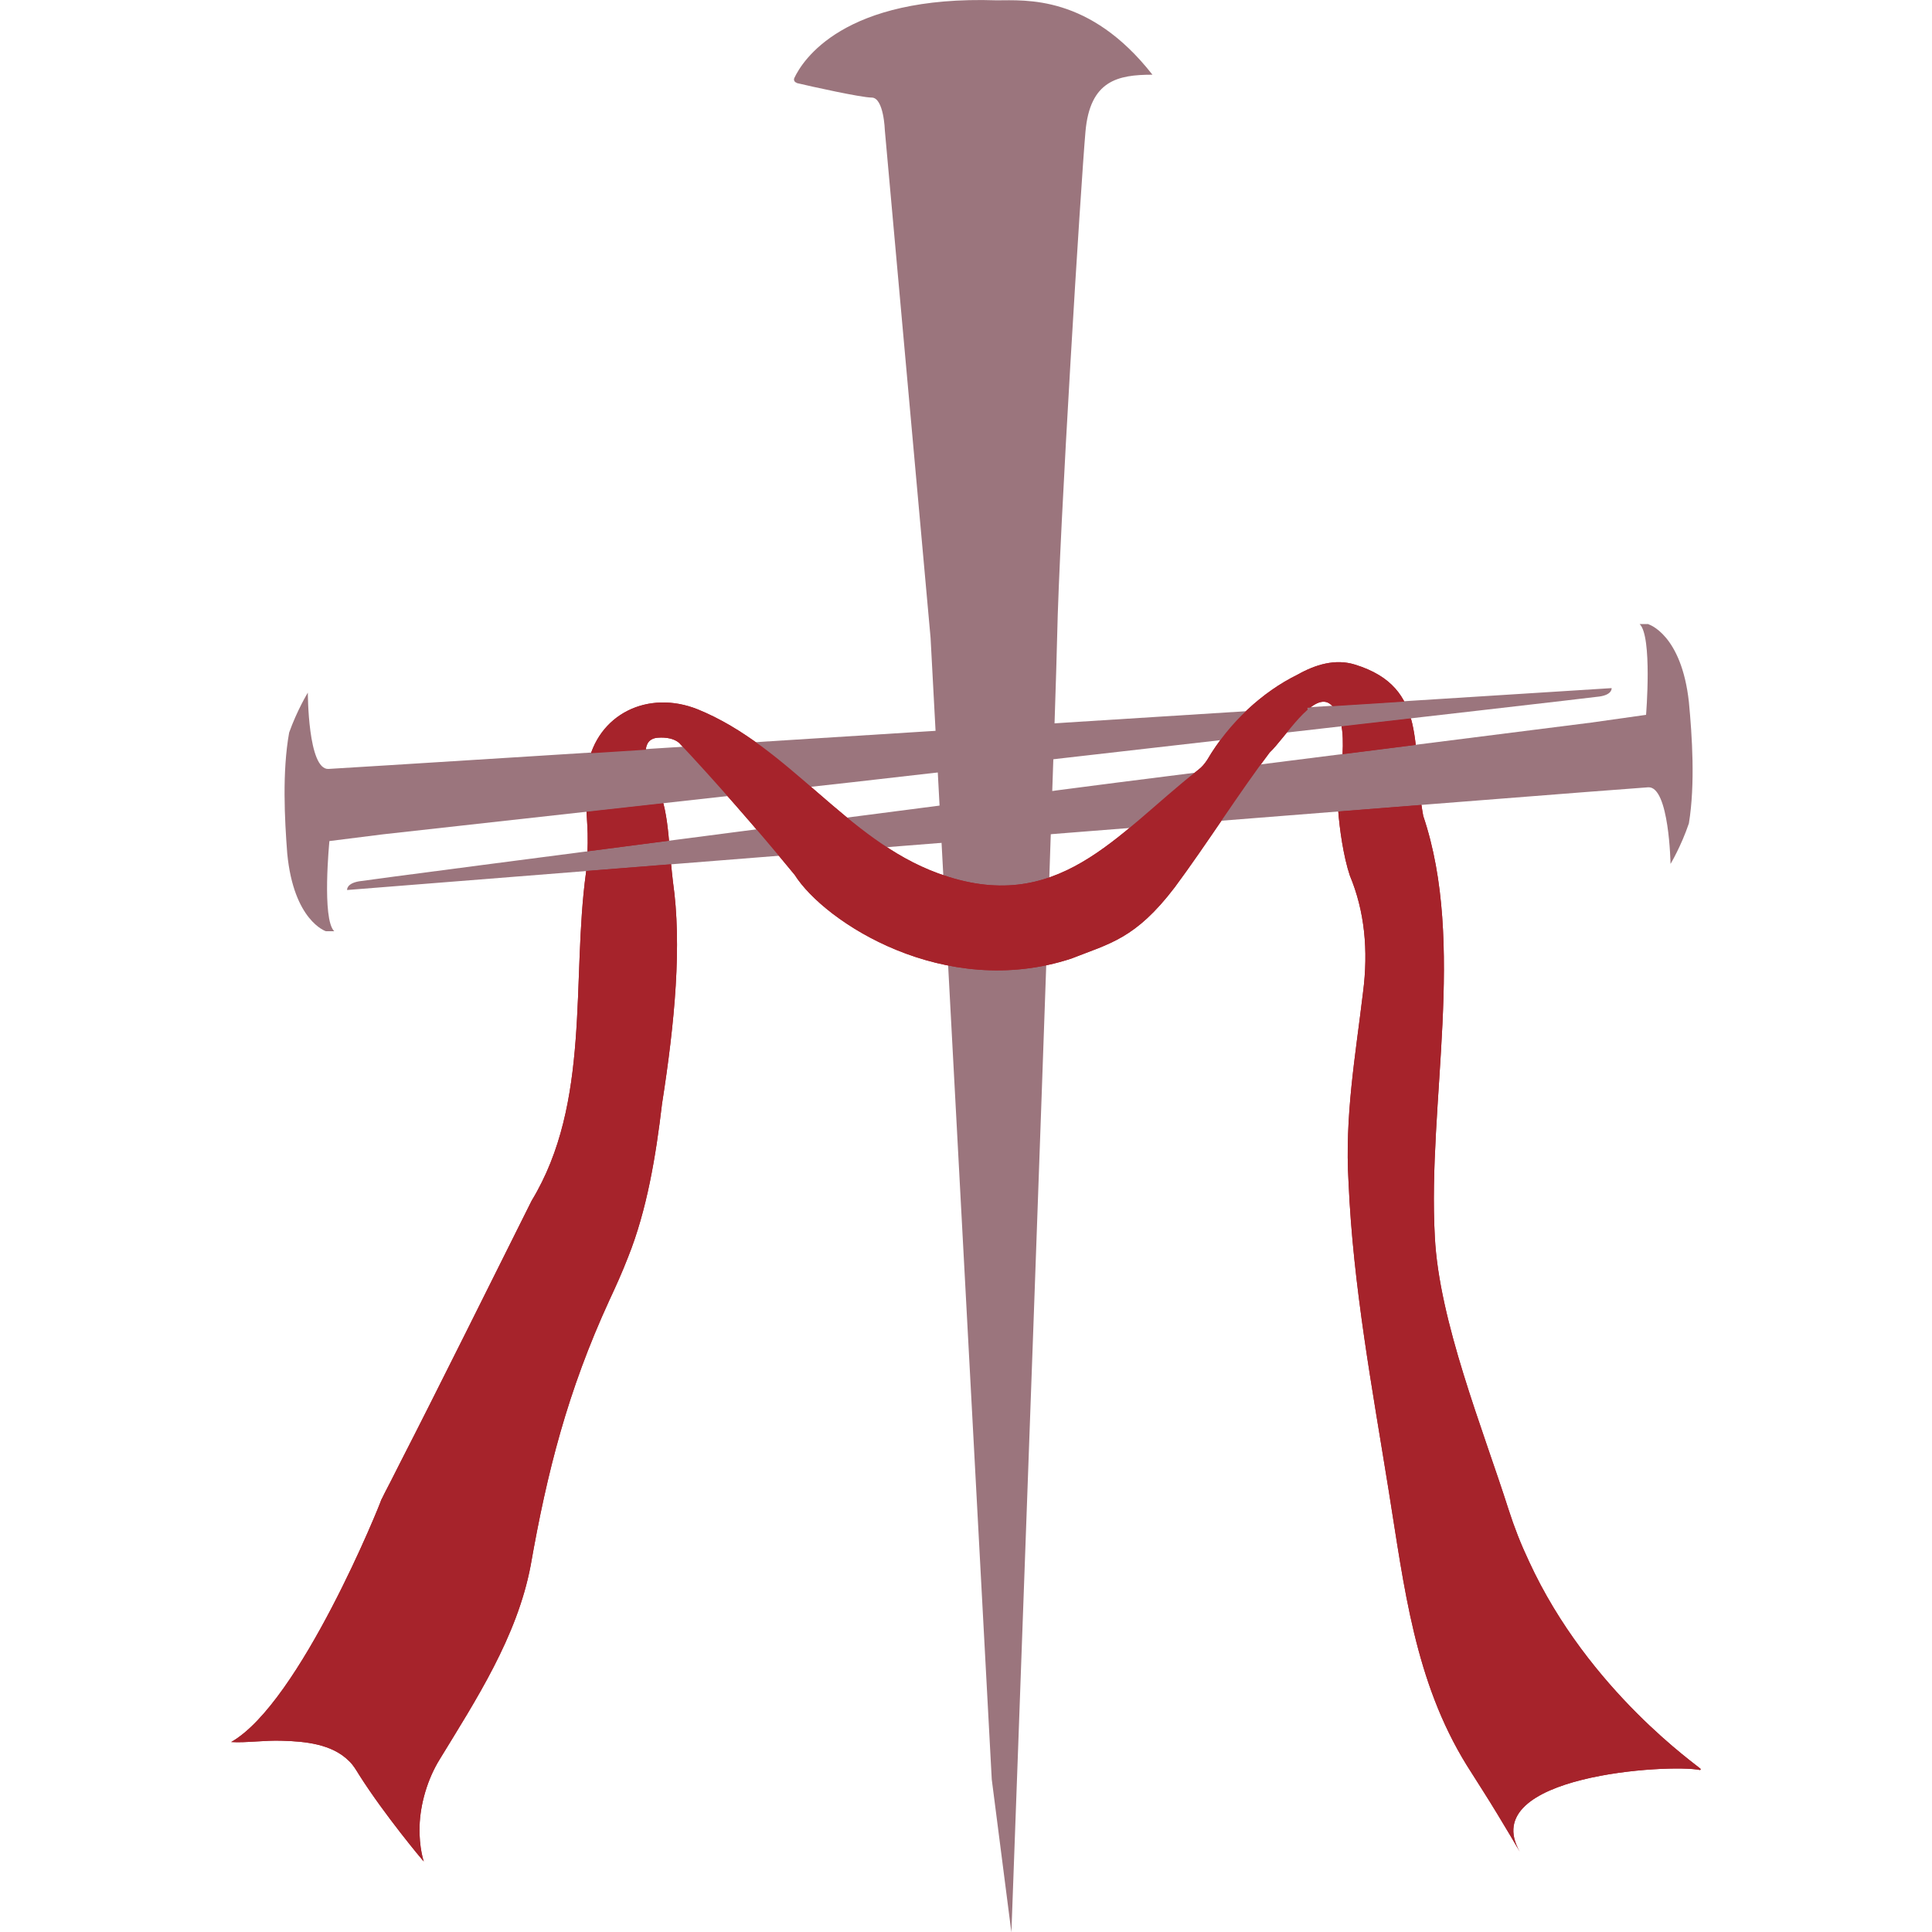
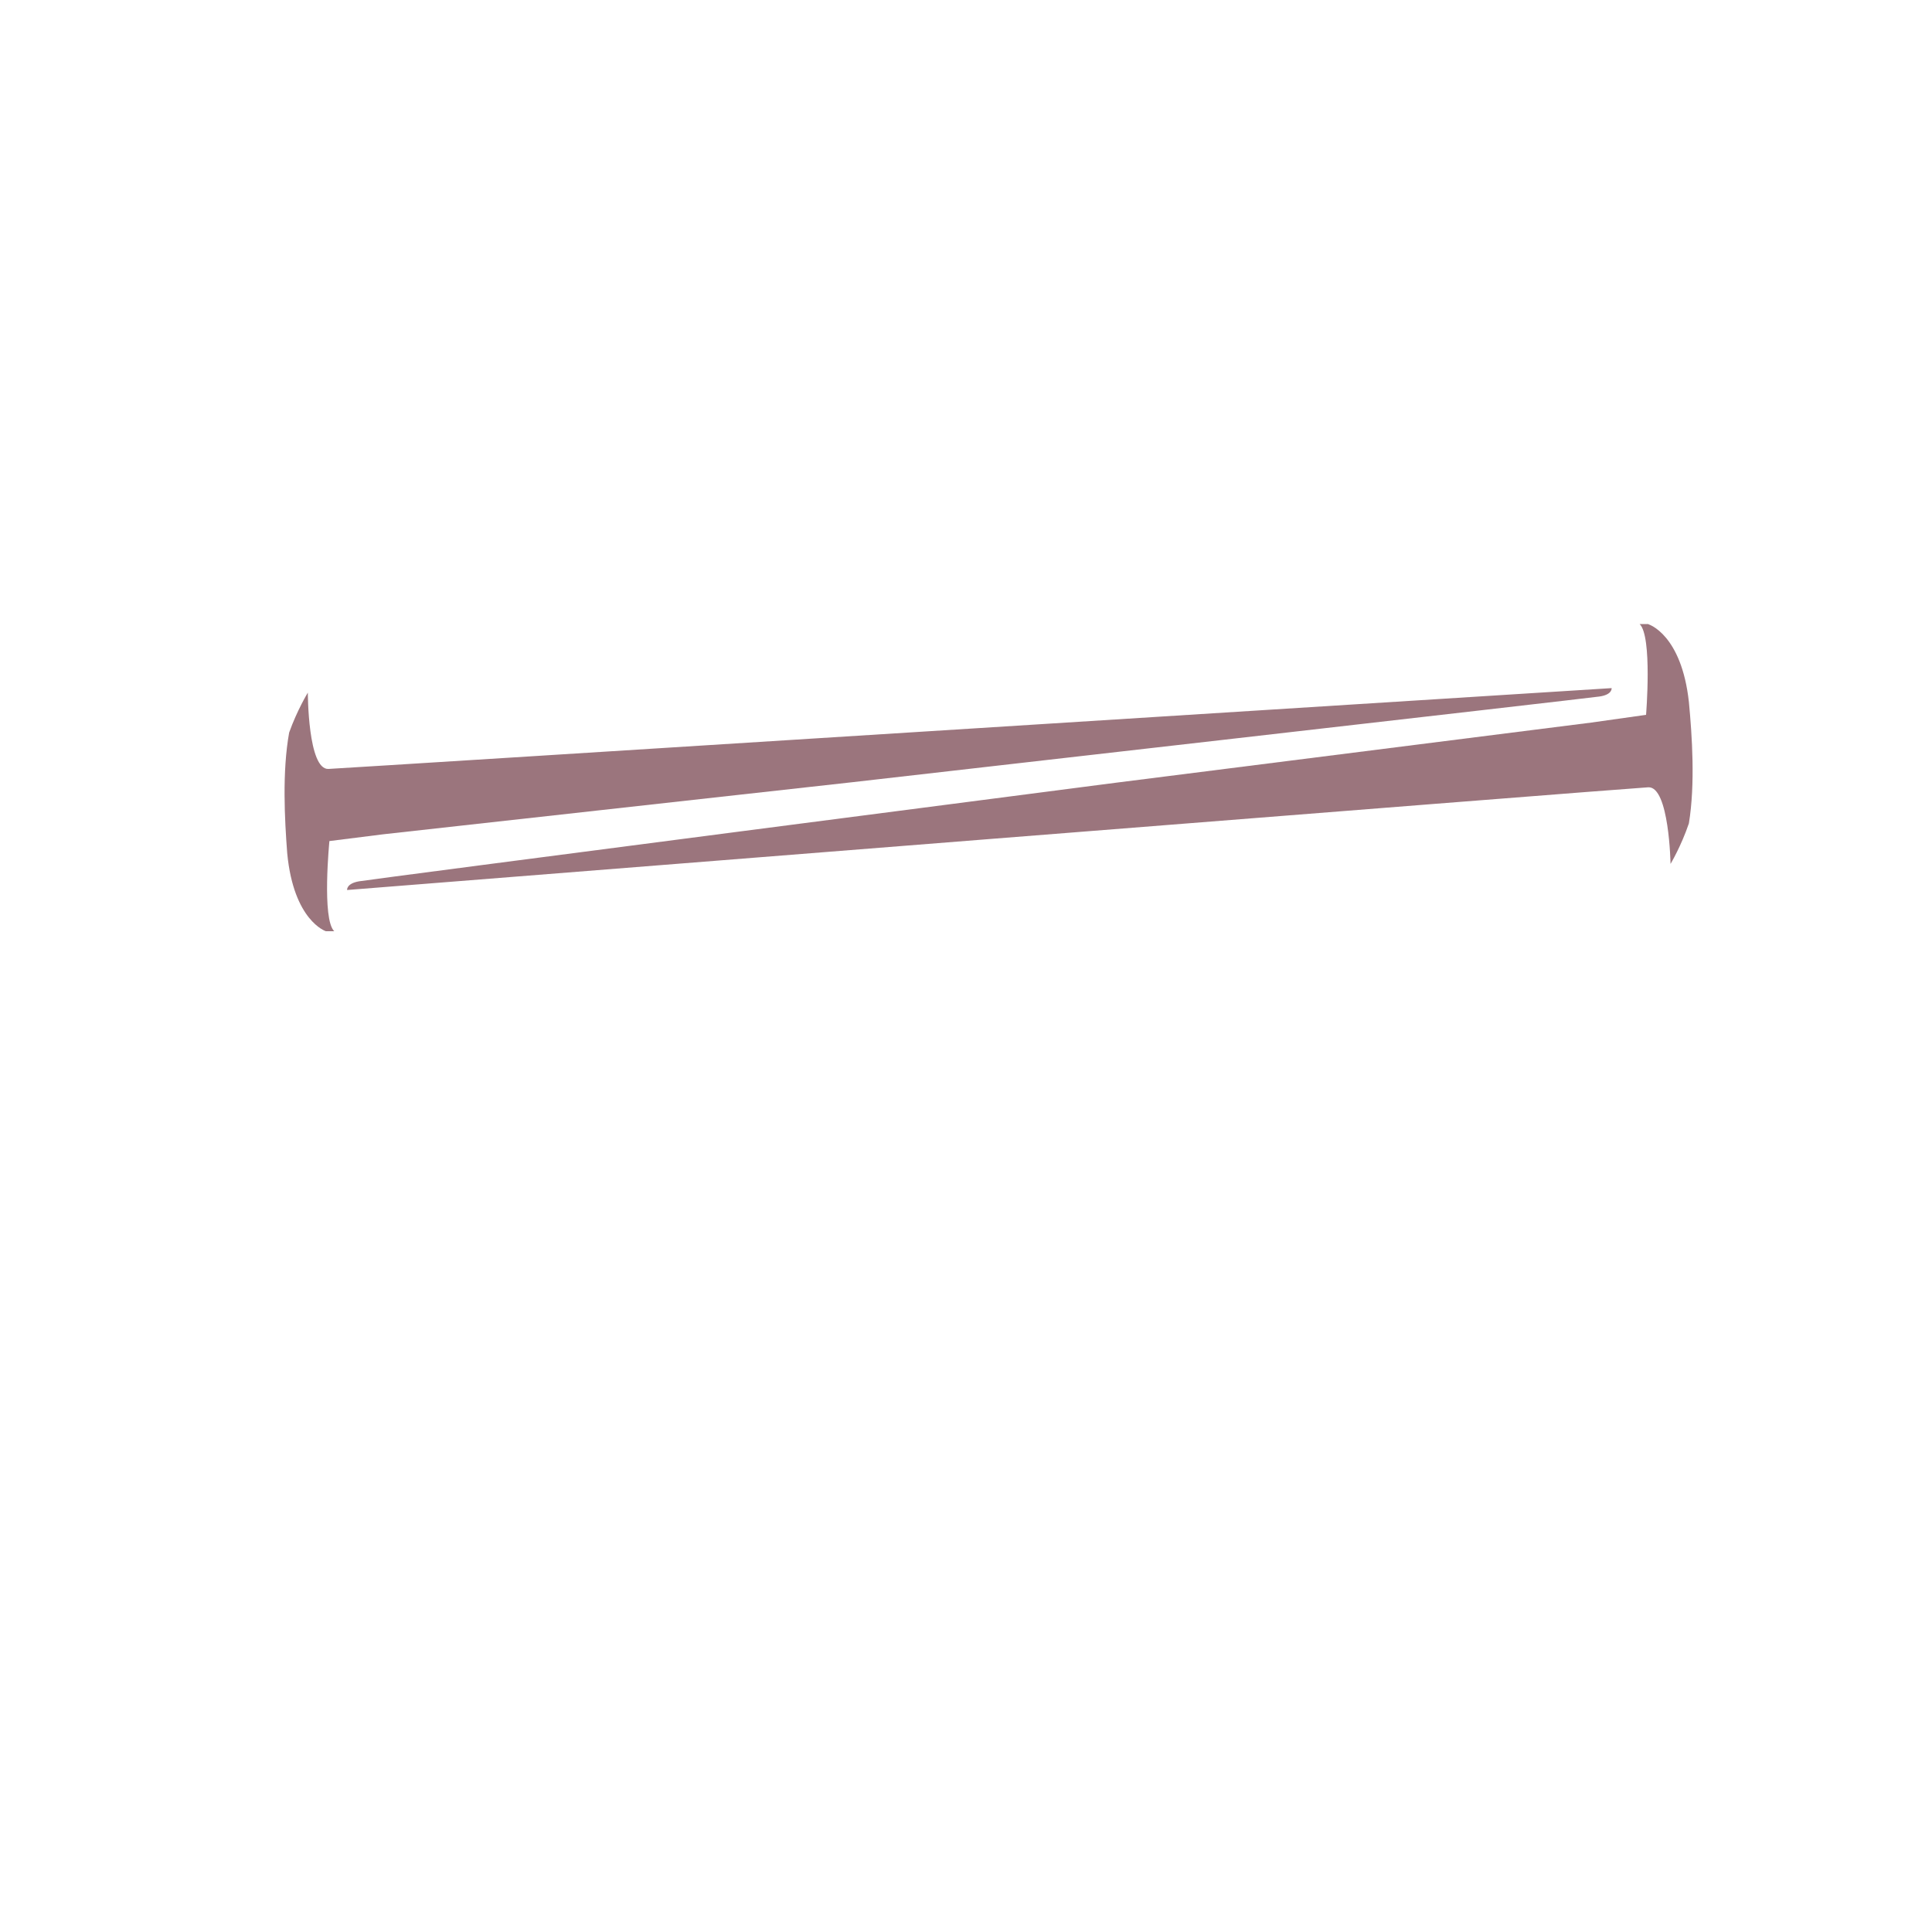
<svg xmlns="http://www.w3.org/2000/svg" id="Layer_1" data-name="Layer 1" viewBox="0 0 60 60">
  <defs>
    <style>
      .cls-1 {
        fill: none;
      }

      .cls-2 {
        fill: #a6232b;
      }

      .cls-3 {
        fill: #9b757d;
      }

      .cls-4 {
        clip-path: url(#clippath);
      }
    </style>
    <clipPath id="clippath">
-       <path class="cls-1" d="M5.18,18.55v41.24h49.64V18.55H5.18ZM44.66,21.72c.06.16.11.32.15.49-1.25.14-2.66.3-4.12.47,0-.05-.02-.09-.04-.12,0,.01.03.05.08.08l-.13-.66c1.48-.09,2.85-.18,4.07-.26ZM17.26,23.57s.02-.07.03-.11c1.07-.07,2.23-.14,3.45-.22l-.2.64c.11-.02.27-.08.39-.23.12-.15.14-.3.13-.34,0,.02.02.07.04.1.26.53.41.99.51,1.43l-4.39.49c-.03-.55-.07-1.17.05-1.76ZM17.18,27.13c0-.07,0-.13.02-.2.01-.13,0-.24.02-.36,1.42-.18,2.97-.39,4.56-.59.01.11.02.22.03.33.01.14.03.29.04.45-1.68.13-3.26.26-4.66.37ZM40.58,25.28s0-.05,0-.06c-.02-.32.02-.68.06-1.1.02-.15.04-.35.05-.57l4.26-.54c.03.26.05.52.07.77.03.37.06.76.12,1.14-1.37.11-2.91.23-4.56.36Z" />
-     </clipPath>
+       </clipPath>
  </defs>
-   <path class="cls-3" d="M24.74,2.57c-.07-.02-.1-.09-.07-.15.25-.53,1.51-2.57,6.28-2.41.9,0,2.89-.18,4.84,2.31-1.08,0-1.94.18-2.08,1.77s-.81,12.32-.88,15.71-1.42,40.21-1.42,40.21l-.61-4.75-1.9-35.45-1.42-15.76s-.03-1.02-.41-1.02c-.32,0-1.86-.34-2.32-.45Z" />
  <g>
-     <path class="cls-2" d="M52.82,54.94c-.05-.08-3.48-2.41-5.34-6.46-.25-.53-.45-1.04-.63-1.6-.8-2.51-2.16-5.85-2.29-8.47-.23-4.15.98-9.1-.36-13.07-.39-2.12.18-3.99-2.12-4.7-.61-.19-1.23,0-1.78.31-1.1.54-2.13,1.49-2.81,2.65-.08.12-.16.22-.28.31-2.55,2-4.37,4.57-8.08,3.21-2.85-1.04-4.61-3.93-7.46-5.09-1.55-.62-3.12.15-3.42,1.75-.13.65-.02,1.4,0,2.1.01.41-.01.82-.05,1.21-.46,3.35.16,7.15-1.69,10.2-1.13,2.26-2.97,5.97-4.09,8.15-.21.42-.38.75-.48.94-.05.11-.08.16-.1.2-.02.1-2.52,6.3-4.66,7.52.47.03,1.04-.06,1.58-.04.72.02,1.55.1,2.08.63.13.12.22.28.32.44.78,1.23,1.96,2.64,2,2.68.01.02-.15-.41-.13-1.09.02-.7.25-1.48.63-2.09,1.11-1.82,2.4-3.79,2.82-6.01.51-2.91,1.15-5.42,2.44-8.23.21-.45.4-.87.59-1.36.58-1.45.86-3.13,1.05-4.75.4-2.55.62-4.94.34-6.89-.18-1.52-.09-2.28-.68-3.46-.19-.34-.32-.98.21-1.02.27-.02.51.03.66.16,1.03,1.09,2.44,2.7,3.59,4.1.93,1.47,4.65,3.89,8.59,2.6,1.19-.47,1.99-.61,3.21-2.21.98-1.32,2.03-2.98,2.95-4.19.48-.45,1.33-1.88,1.86-1.52.77.53.22,2.54.27,3.33.04.55.16,1.41.36,2.01.46,1.1.58,2.32.41,3.63-.24,2-.57,3.84-.45,5.89.14,3.23.74,6.42,1.25,9.6.48,2.97.8,5.89,2.42,8.51.39.62.64,1,.96,1.53.36.59.52.87.69,1.16-1.37-2.38,4.67-2.74,5.6-2.54h0Z" />
    <g>
      <path class="cls-3" d="M51.2,19.39s1.02.31,1.25,2.41c.1,1.05.2,2.55,0,3.77-.24.71-.57,1.26-.57,1.26,0,0-.04-2.41-.69-2.38s-40.41,3.19-40.41,3.19c0,0-.03-.2.37-.27s23.49-3.06,23.49-3.06l14.78-1.87,1.7-.24s.2-2.44-.2-2.82h.27Z" />
      <path class="cls-3" d="M10.12,28.92s-1-.32-1.2-2.42c-.08-1.05-.16-2.53.06-3.75.25-.7.58-1.24.58-1.24,0,0,0,2.4.64,2.37s39.85-2.51,39.85-2.51c0,0,.03.2-.37.26s-23.19,2.66-23.19,2.66l-14.59,1.62-1.67.21s-.24,2.43.15,2.8h-.27Z" />
    </g>
    <g class="cls-4">
-       <path class="cls-2" d="M52.82,54.94c-.05-.08-3.48-2.41-5.34-6.46-.25-.53-.45-1.04-.63-1.6-.8-2.51-2.16-5.85-2.29-8.47-.23-4.15.98-9.1-.36-13.07-.39-2.12.18-3.99-2.12-4.7-.61-.19-1.23,0-1.78.31-1.1.54-2.13,1.49-2.81,2.65-.08.12-.16.22-.28.31-2.55,2-4.37,4.57-8.08,3.21-2.85-1.04-4.61-3.93-7.46-5.09-1.55-.62-3.12.15-3.42,1.75-.13.65-.02,1.4,0,2.1.01.41-.01.82-.05,1.21-.46,3.35.16,7.15-1.69,10.2-1.13,2.26-2.97,5.97-4.09,8.15-.21.42-.38.75-.48.94-.05.11-.08.16-.1.2-.02.1-2.52,6.3-4.66,7.52.47.03,1.04-.06,1.58-.04.72.02,1.55.1,2.08.63.13.12.22.28.32.44.78,1.23,1.96,2.64,2,2.68.01.02-.15-.41-.13-1.09.02-.7.25-1.48.63-2.09,1.11-1.82,2.4-3.79,2.82-6.01.51-2.91,1.15-5.42,2.44-8.23.21-.45.4-.87.59-1.36.58-1.45.86-3.13,1.05-4.75.4-2.55.62-4.94.34-6.89-.18-1.52-.09-2.28-.68-3.46-.19-.34-.32-.98.21-1.02.27-.02.51.03.66.16,1.03,1.09,2.44,2.7,3.59,4.1.93,1.47,4.65,3.89,8.59,2.6,1.19-.47,1.99-.61,3.21-2.21.98-1.32,2.03-2.98,2.95-4.19.48-.45,1.33-1.88,1.86-1.52.77.53.22,2.54.27,3.33.04.55.16,1.41.36,2.01.46,1.1.58,2.32.41,3.63-.24,2-.57,3.84-.45,5.89.14,3.23.74,6.42,1.25,9.6.48,2.97.8,5.89,2.42,8.51.39.62.64,1,.96,1.53.36.59.52.87.69,1.16-1.37-2.38,4.67-2.74,5.6-2.54h0Z" />
-     </g>
+       </g>
  </g>
</svg>